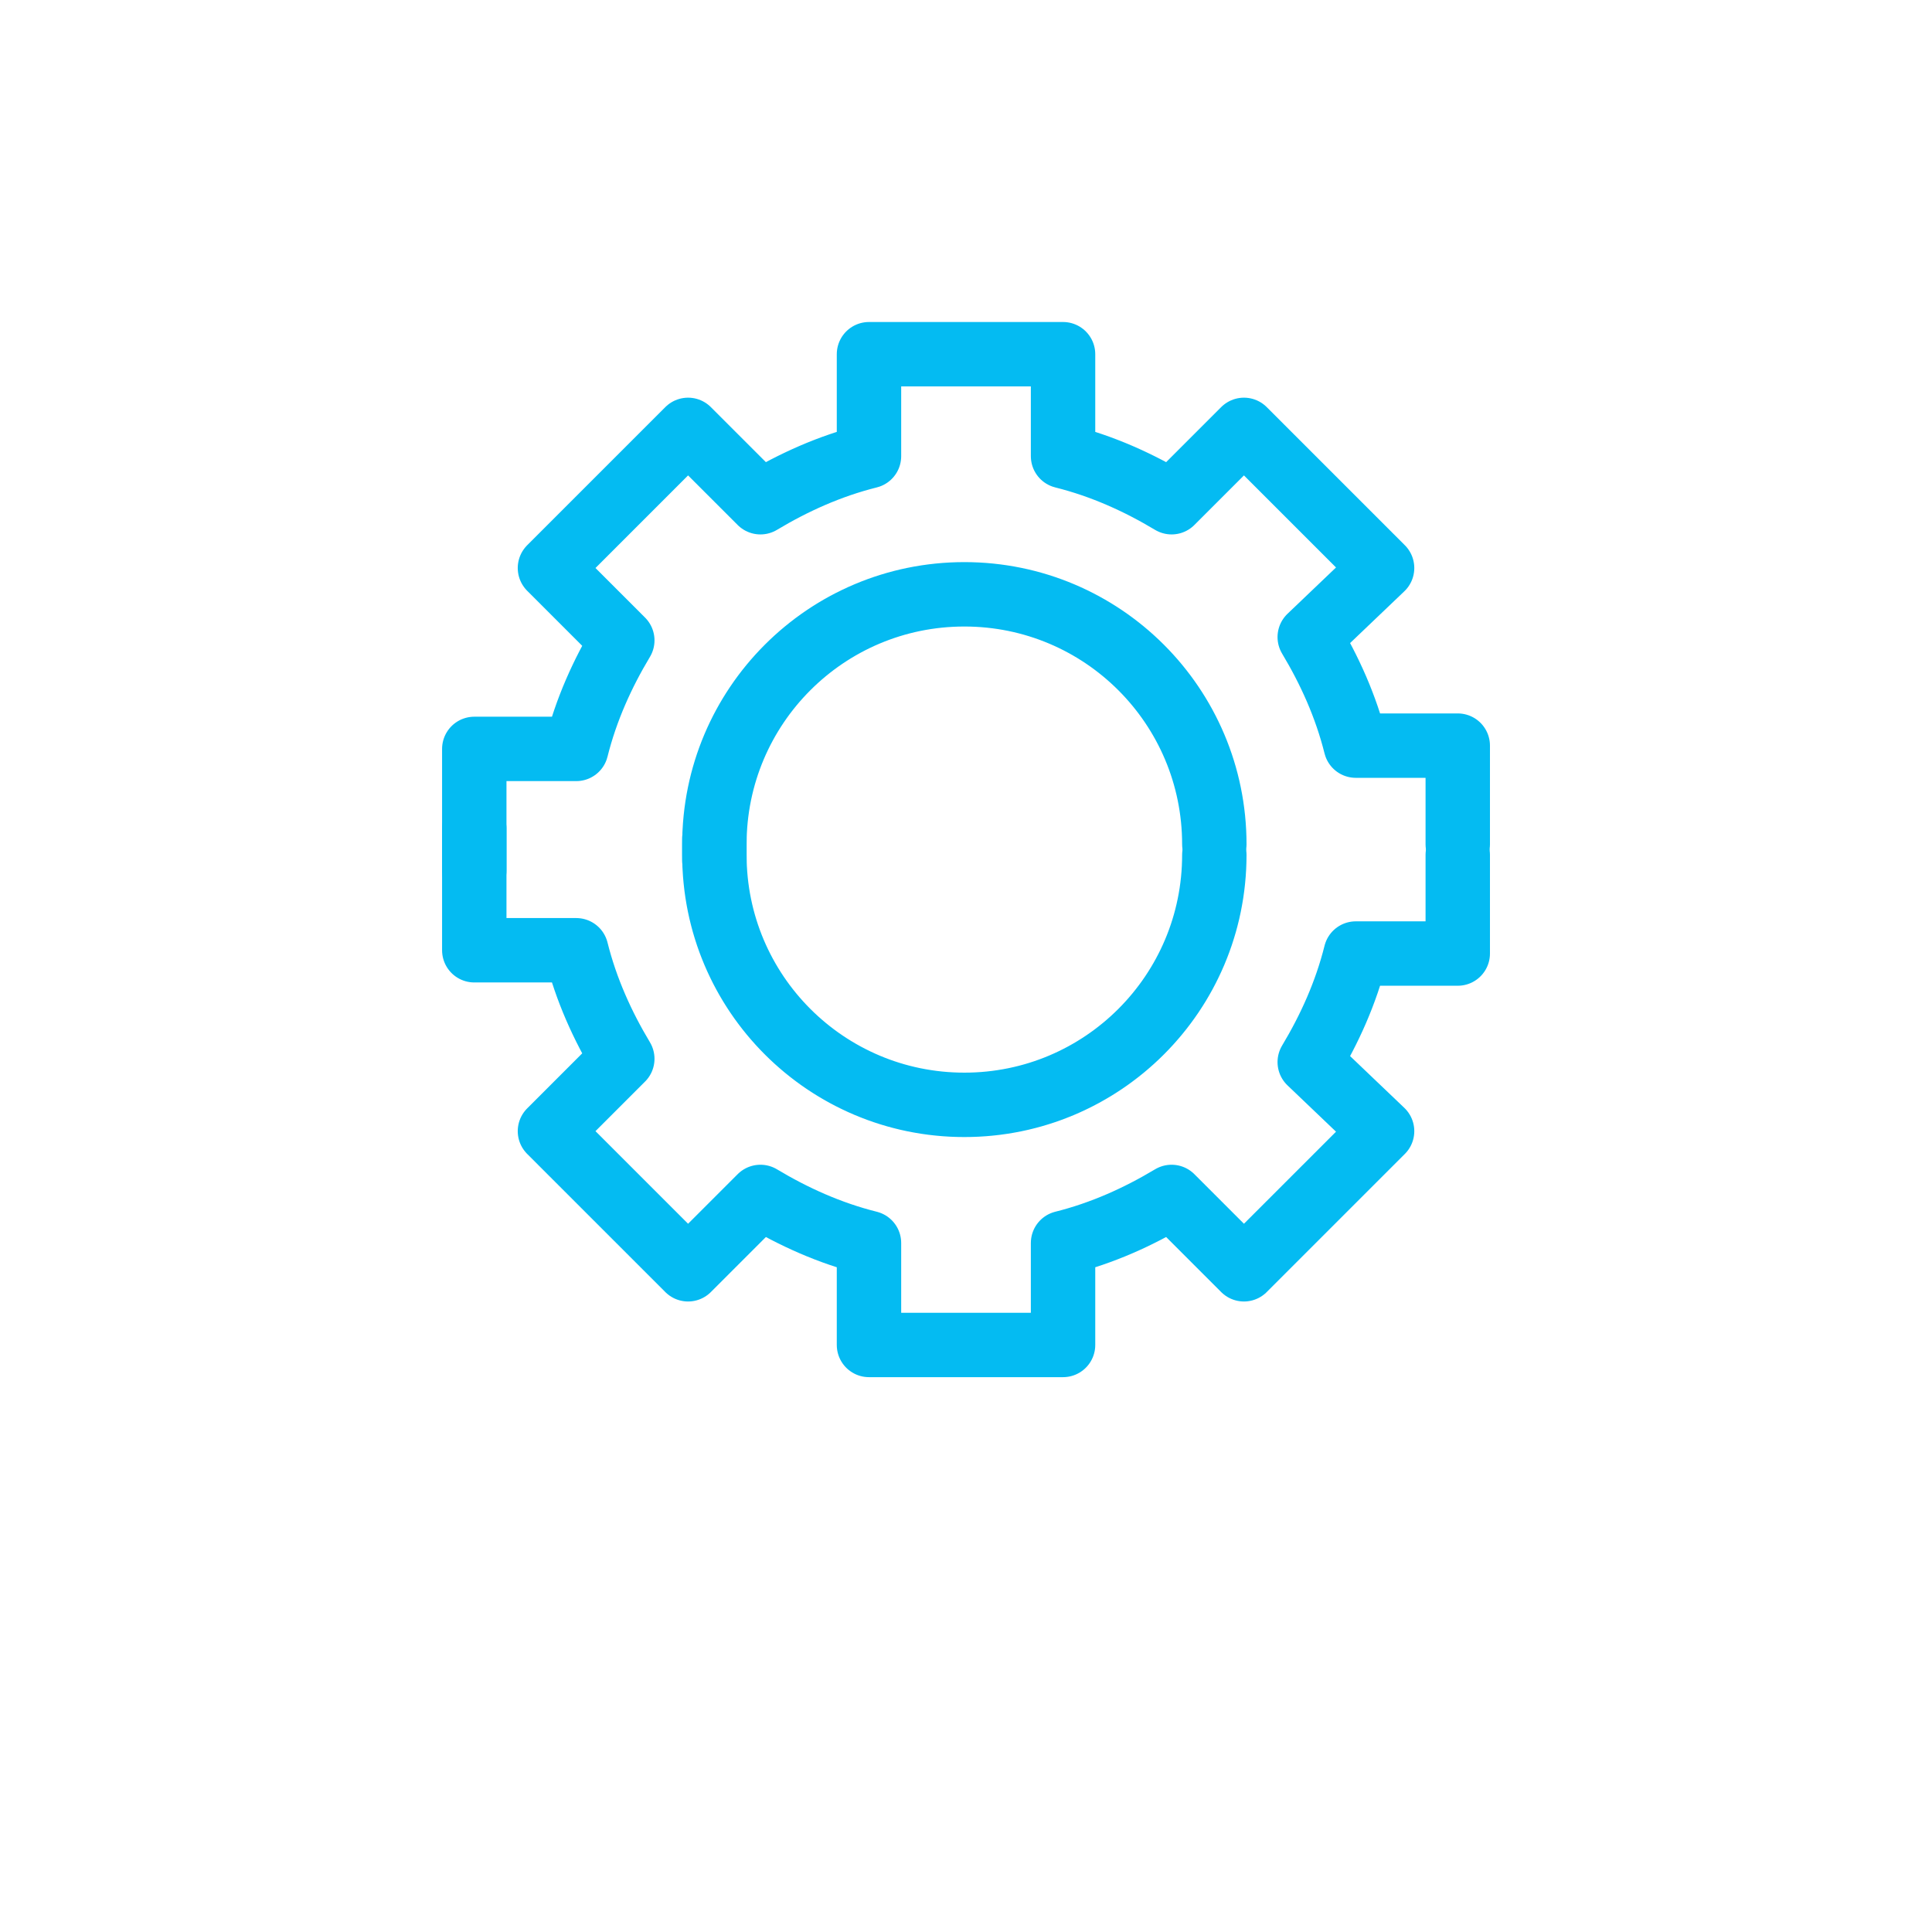
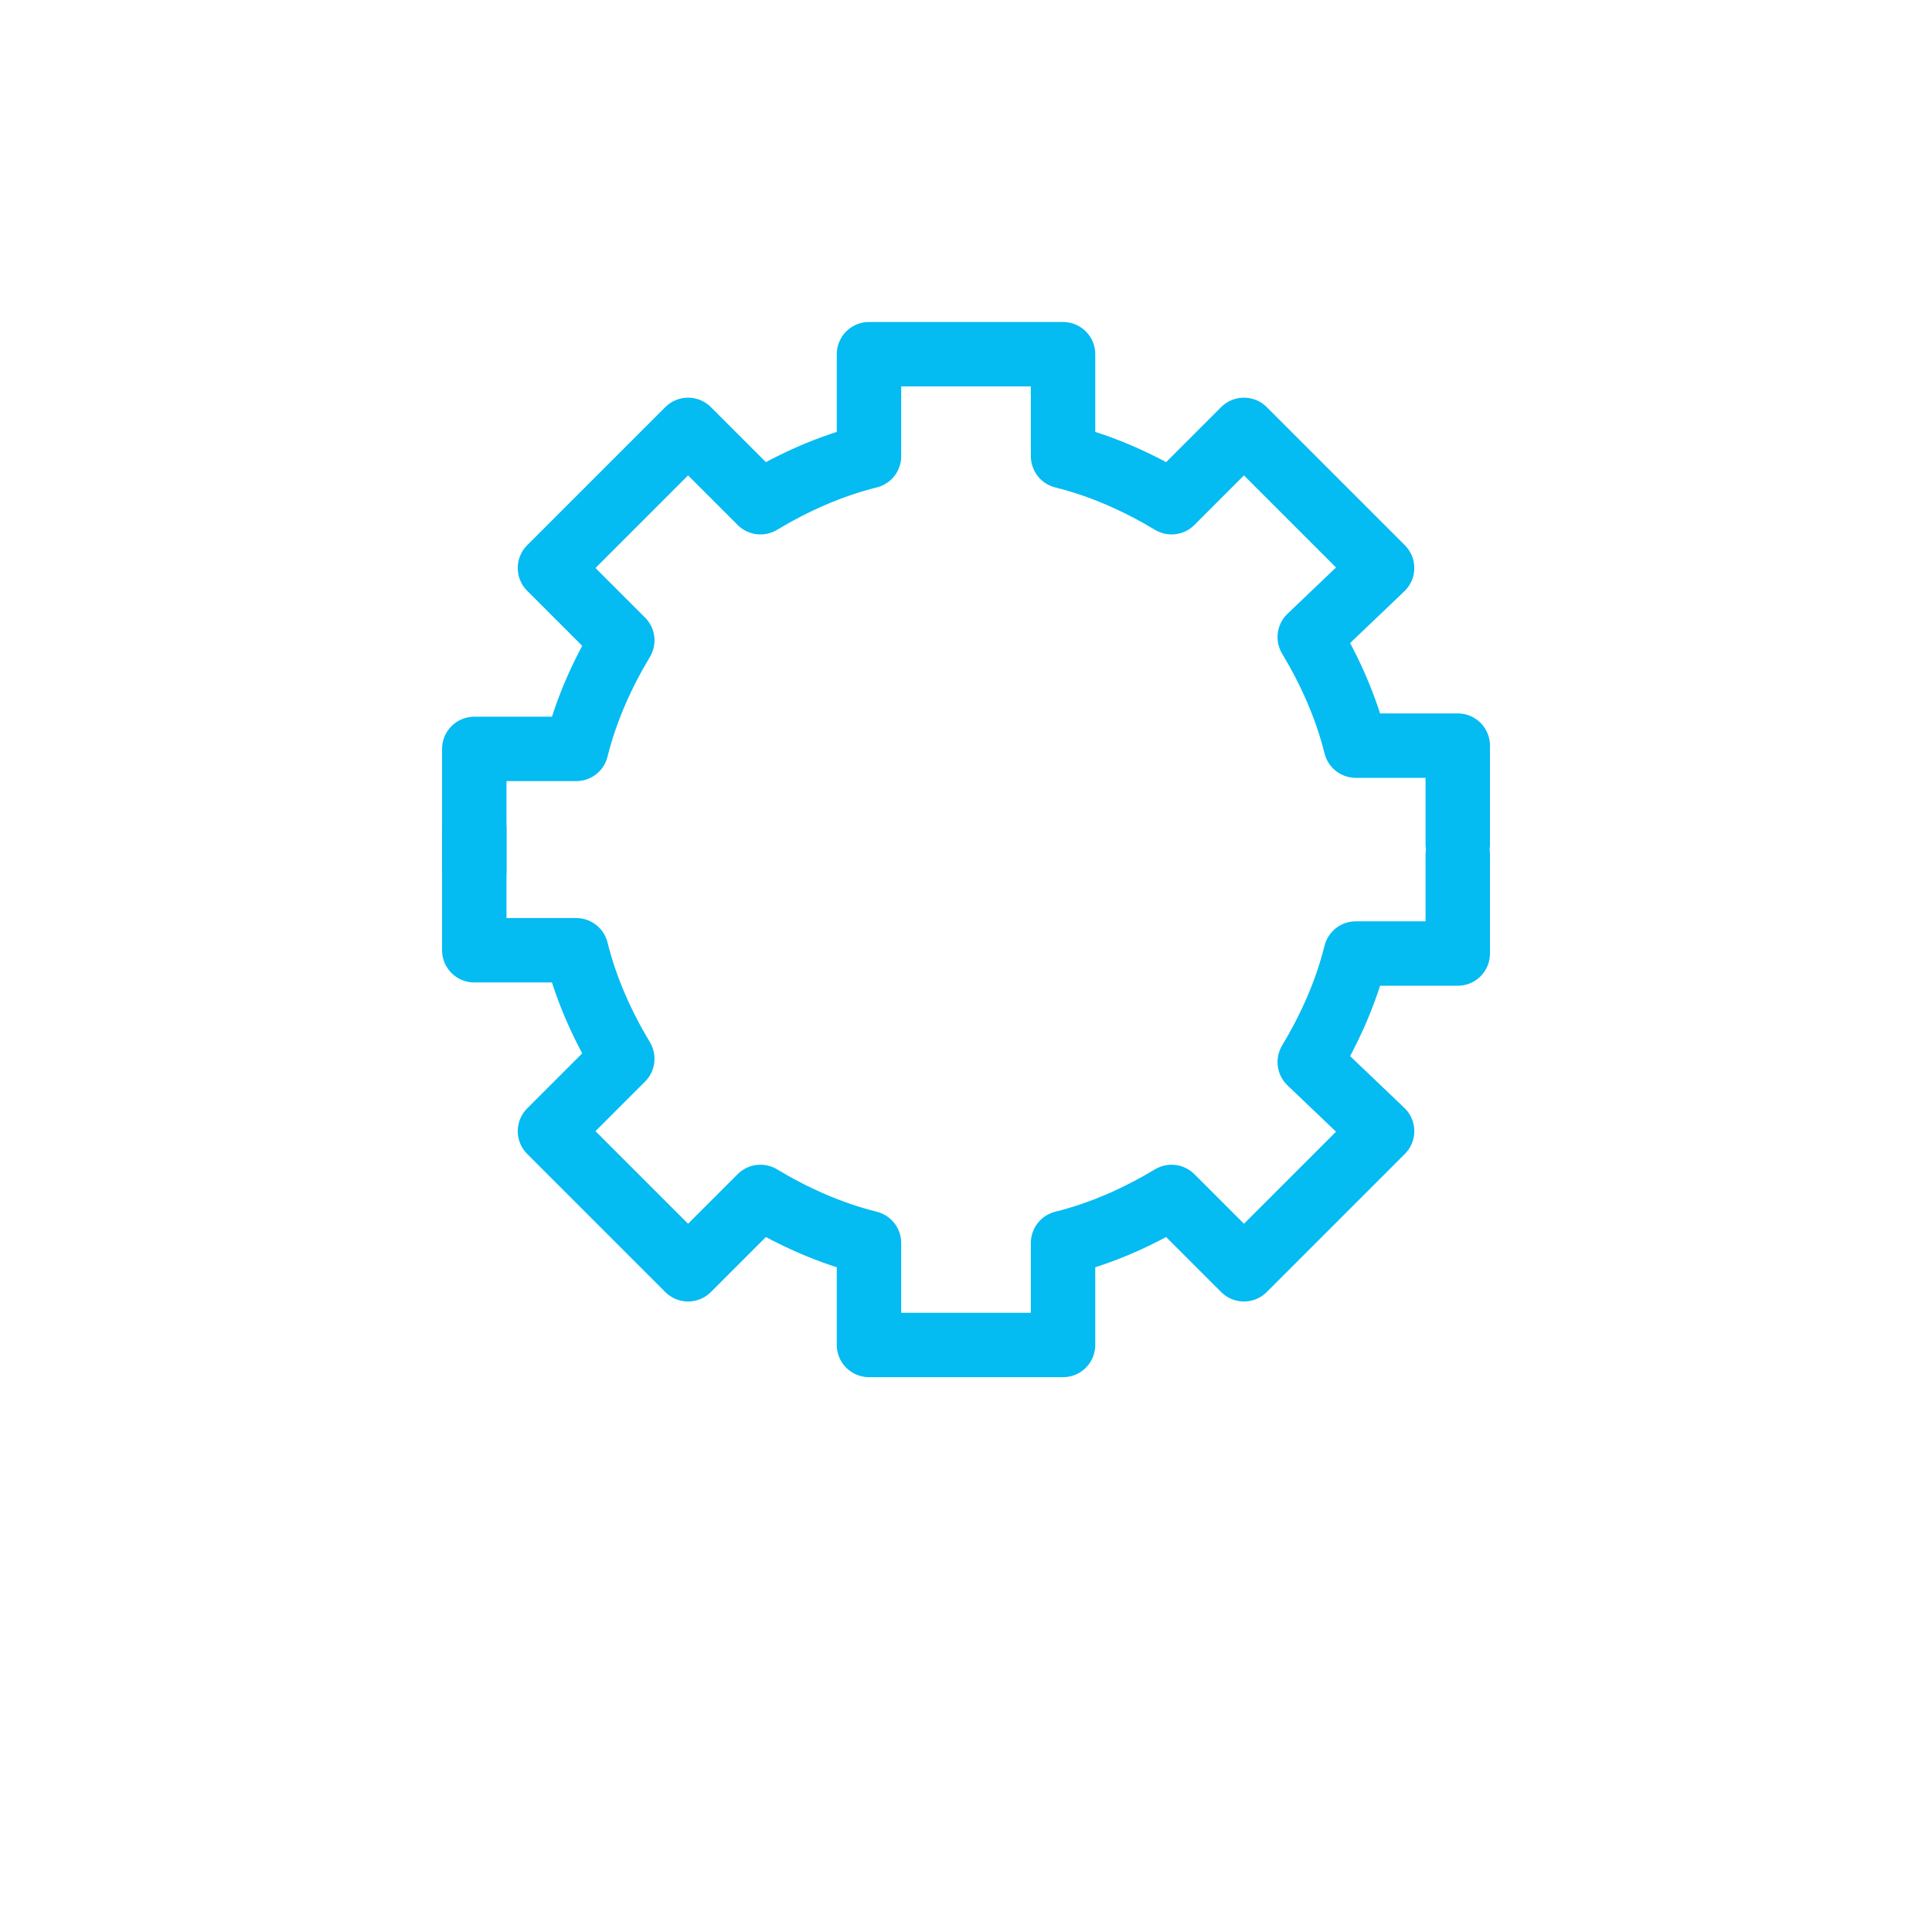
<svg xmlns="http://www.w3.org/2000/svg" id="ejdtH7VLGiU1" viewBox="0 0 60 60" shape-rendering="geometricPrecision" text-rendering="geometricPrecision">
  <style>#ejdtH7VLGiU2_tr {animation: ejdtH7VLGiU2_tr__tr 4000ms linear infinite normal forwards}@keyframes ejdtH7VLGiU2_tr__tr { 0% {transform: translate(30px,26.384px) rotate(0deg);animation-timing-function: cubic-bezier(0.25,0.46,0.45,0.94)} 50% {transform: translate(30px,26.384px) rotate(360deg)} 100% {transform: translate(30px,26.384px) rotate(360deg)}} #ejdtH7VLGiU7 {animation: ejdtH7VLGiU7_s_do 4000ms linear infinite normal forwards}@keyframes ejdtH7VLGiU7_s_do { 0% {stroke-dashoffset: 0} 40% {stroke-dashoffset: 0} 50% {stroke-dashoffset: 80} 100% {stroke-dashoffset: 80}} #ejdtH7VLGiU8 {animation: ejdtH7VLGiU8_s_do 4000ms linear infinite normal forwards}@keyframes ejdtH7VLGiU8_s_do { 0% {stroke-dashoffset: 0} 40% {stroke-dashoffset: 0} 50% {stroke-dashoffset: 80} 100% {stroke-dashoffset: 80}} #ejdtH7VLGiU9_to {animation: ejdtH7VLGiU9_to__to 4000ms linear infinite normal forwards}@keyframes ejdtH7VLGiU9_to__to { 0% {transform: translate(30px,50.04px)} 40% {transform: translate(30px,50.04px);animation-timing-function: cubic-bezier(0.25,0.46,0.45,0.94)} 65% {transform: translate(30px,39.04px)} 100% {transform: translate(30px,39.04px)}} #ejdtH7VLGiU9 {animation: ejdtH7VLGiU9_c_o 4000ms linear infinite normal forwards}@keyframes ejdtH7VLGiU9_c_o { 0% {opacity: 0} 40% {opacity: 0} 65% {opacity: 1} 100% {opacity: 1}} #ejdtH7VLGiU12_to {animation: ejdtH7VLGiU12_to__to 4000ms linear infinite normal forwards}@keyframes ejdtH7VLGiU12_to__to { 0% {transform: translate(53.841px,38.939px)} 40% {transform: translate(53.841px,38.939px)} 55% {transform: translate(43.841px,38.939px)} 100% {transform: translate(43.841px,38.939px)}} #ejdtH7VLGiU15_to {animation: ejdtH7VLGiU15_to__to 4000ms linear infinite normal forwards}@keyframes ejdtH7VLGiU15_to__to { 0% {transform: translate(6.159px,38.887px)} 40% {transform: translate(6.159px,38.887px)} 55% {transform: translate(16.159px,38.887px)} 100% {transform: translate(16.159px,38.887px)}}</style>
  <g id="ejdtH7VLGiU2_tr" transform="translate(30,26.384) rotate(0)">
    <g transform="translate(-30,-26.384)">
      <g transform="translate(-.051 0)">
-         <path d="M22.237,26.731c0-.204,0-.306,0-.511c0-4.29,3.473-7.763,7.763-7.763c4.29,0,7.763,3.473,7.763,7.763" fill="none" stroke="#04bbf2" stroke-width="2" stroke-linecap="round" stroke-linejoin="round" stroke-miterlimit="10" stroke-dasharray="80" />
        <path d="M45.323,26.221v-3.065h-3.167c-.306-1.226-.817-2.349-1.43-3.371l2.247-2.145-4.29-4.29-2.247,2.247c-1.022-.613-2.145-1.124-3.371-1.43v-3.167h-6.027v3.167c-1.226.306-2.349.817-3.371,1.43l-2.247-2.247-4.29,4.29l2.247,2.247c-.613,1.022-1.124,2.145-1.43,3.371h-3.167v3.78" fill="none" stroke="#04bbf2" stroke-width="2" stroke-linecap="round" stroke-linejoin="round" stroke-miterlimit="10" stroke-dasharray="80" />
      </g>
      <g transform="matrix(1 0 0-1-.051 52.769)">
-         <path id="ejdtH7VLGiU7" d="M22.237,26.731c0-.204,0-.306,0-.511c0-4.29,3.473-7.763,7.763-7.763c4.29,0,7.763,3.473,7.763,7.763" fill="none" stroke="#04bbf2" stroke-width="2" stroke-linecap="round" stroke-linejoin="round" stroke-miterlimit="10" stroke-dasharray="80" />
        <path id="ejdtH7VLGiU8" d="M45.323,26.221v-3.065h-3.167c-.306-1.226-.817-2.349-1.43-3.371l2.247-2.145-4.29-4.29-2.247,2.247c-1.022-.613-2.145-1.124-3.371-1.43v-3.167h-6.027v3.167c-1.226.306-2.349.817-3.371,1.43l-2.247-2.247-4.29,4.29l2.247,2.247c-.613,1.022-1.124,2.145-1.43,3.371h-3.167v3.78" fill="none" stroke="#04bbf2" stroke-width="2" stroke-linecap="round" stroke-linejoin="round" stroke-miterlimit="10" stroke-dasharray="80" />
      </g>
    </g>
  </g>
  <g id="ejdtH7VLGiU9_to" transform="translate(30,50.04)">
    <g id="ejdtH7VLGiU9" transform="translate(-30,-39.04)" opacity="0">
-       <path d="M29.489,37.456c2.313,0,4.188-1.875,4.188-4.188c0-2.313-1.875-4.188-4.188-4.188s-4.188,1.875-4.188,4.188c0,2.313,1.875,4.188,4.188,4.188Z" fill="none" stroke="#10385b" stroke-width="2" stroke-linecap="round" stroke-linejoin="round" stroke-miterlimit="10" />
-       <path d="M20.091,48.999c0-5.21,4.188-9.398,9.398-9.398s9.398,4.188,9.398,9.398" fill="none" stroke="#10385b" stroke-width="2" stroke-linecap="round" stroke-linejoin="round" stroke-miterlimit="10" />
      <g id="ejdtH7VLGiU12_to" transform="translate(53.841,38.939)">
        <g transform="translate(-43.841,-38.939)">
          <path d="M41.849,37.661c1.749,0,3.167-1.418,3.167-3.167s-1.418-3.167-3.167-3.167-3.167,1.418-3.167,3.167s1.418,3.167,3.167,3.167Z" fill="none" stroke="#10385b" stroke-width="2" stroke-linecap="round" stroke-linejoin="round" stroke-miterlimit="10" />
          <path d="M38.887,40.011c.919-.409,1.941-.613,2.962-.613c3.984,0,7.151,3.167,7.151,7.151" fill="none" stroke="#10385b" stroke-width="2" stroke-linecap="round" stroke-linejoin="round" stroke-miterlimit="10" />
        </g>
      </g>
      <g id="ejdtH7VLGiU15_to" transform="translate(6.159,38.887)">
        <g transform="translate(-16.159,-38.887)">
-           <path d="M18.151,37.661c1.749,0,3.167-1.418,3.167-3.167s-1.418-3.167-3.167-3.167-3.167,1.418-3.167,3.167s1.418,3.167,3.167,3.167Z" fill="none" stroke="#10385b" stroke-width="2" stroke-linecap="round" stroke-linejoin="round" stroke-miterlimit="10" />
          <path d="M11,46.446c0-3.984,3.167-7.151,7.151-7.151c1.022,0,1.941.204,2.758.511" fill="none" stroke="#10385b" stroke-width="2" stroke-linecap="round" stroke-linejoin="round" stroke-miterlimit="10" />
        </g>
      </g>
    </g>
  </g>
</svg>